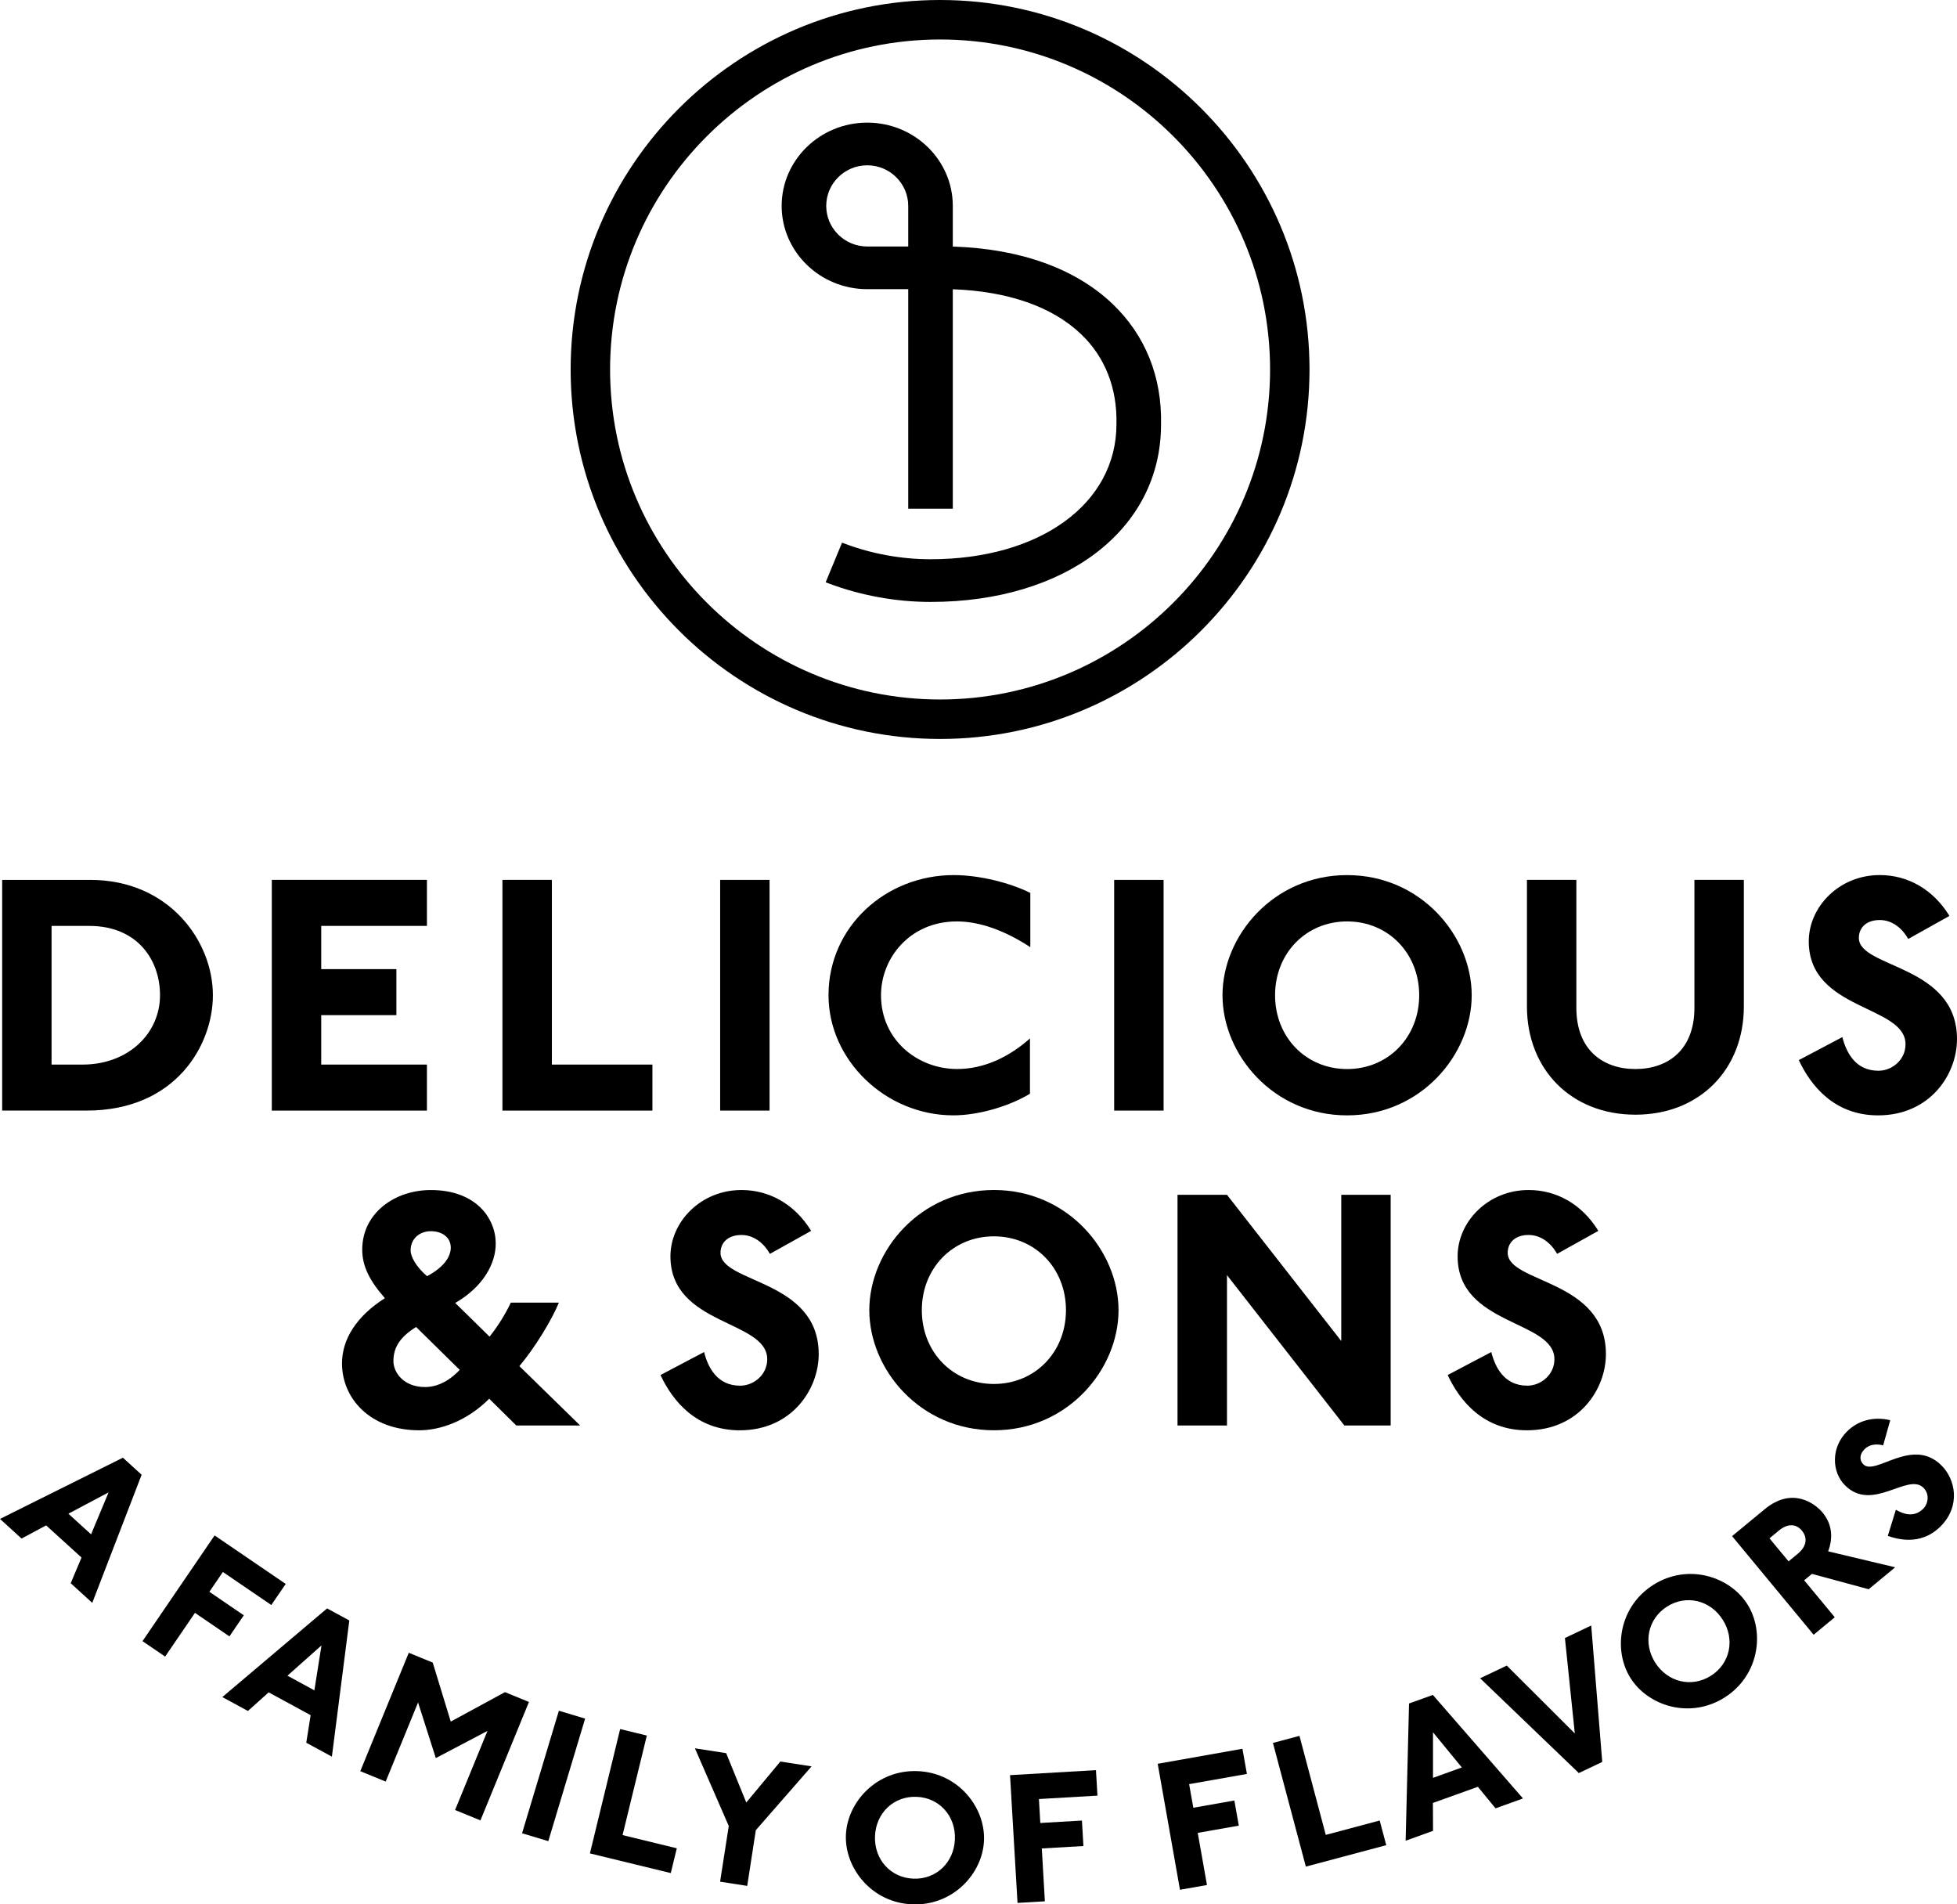
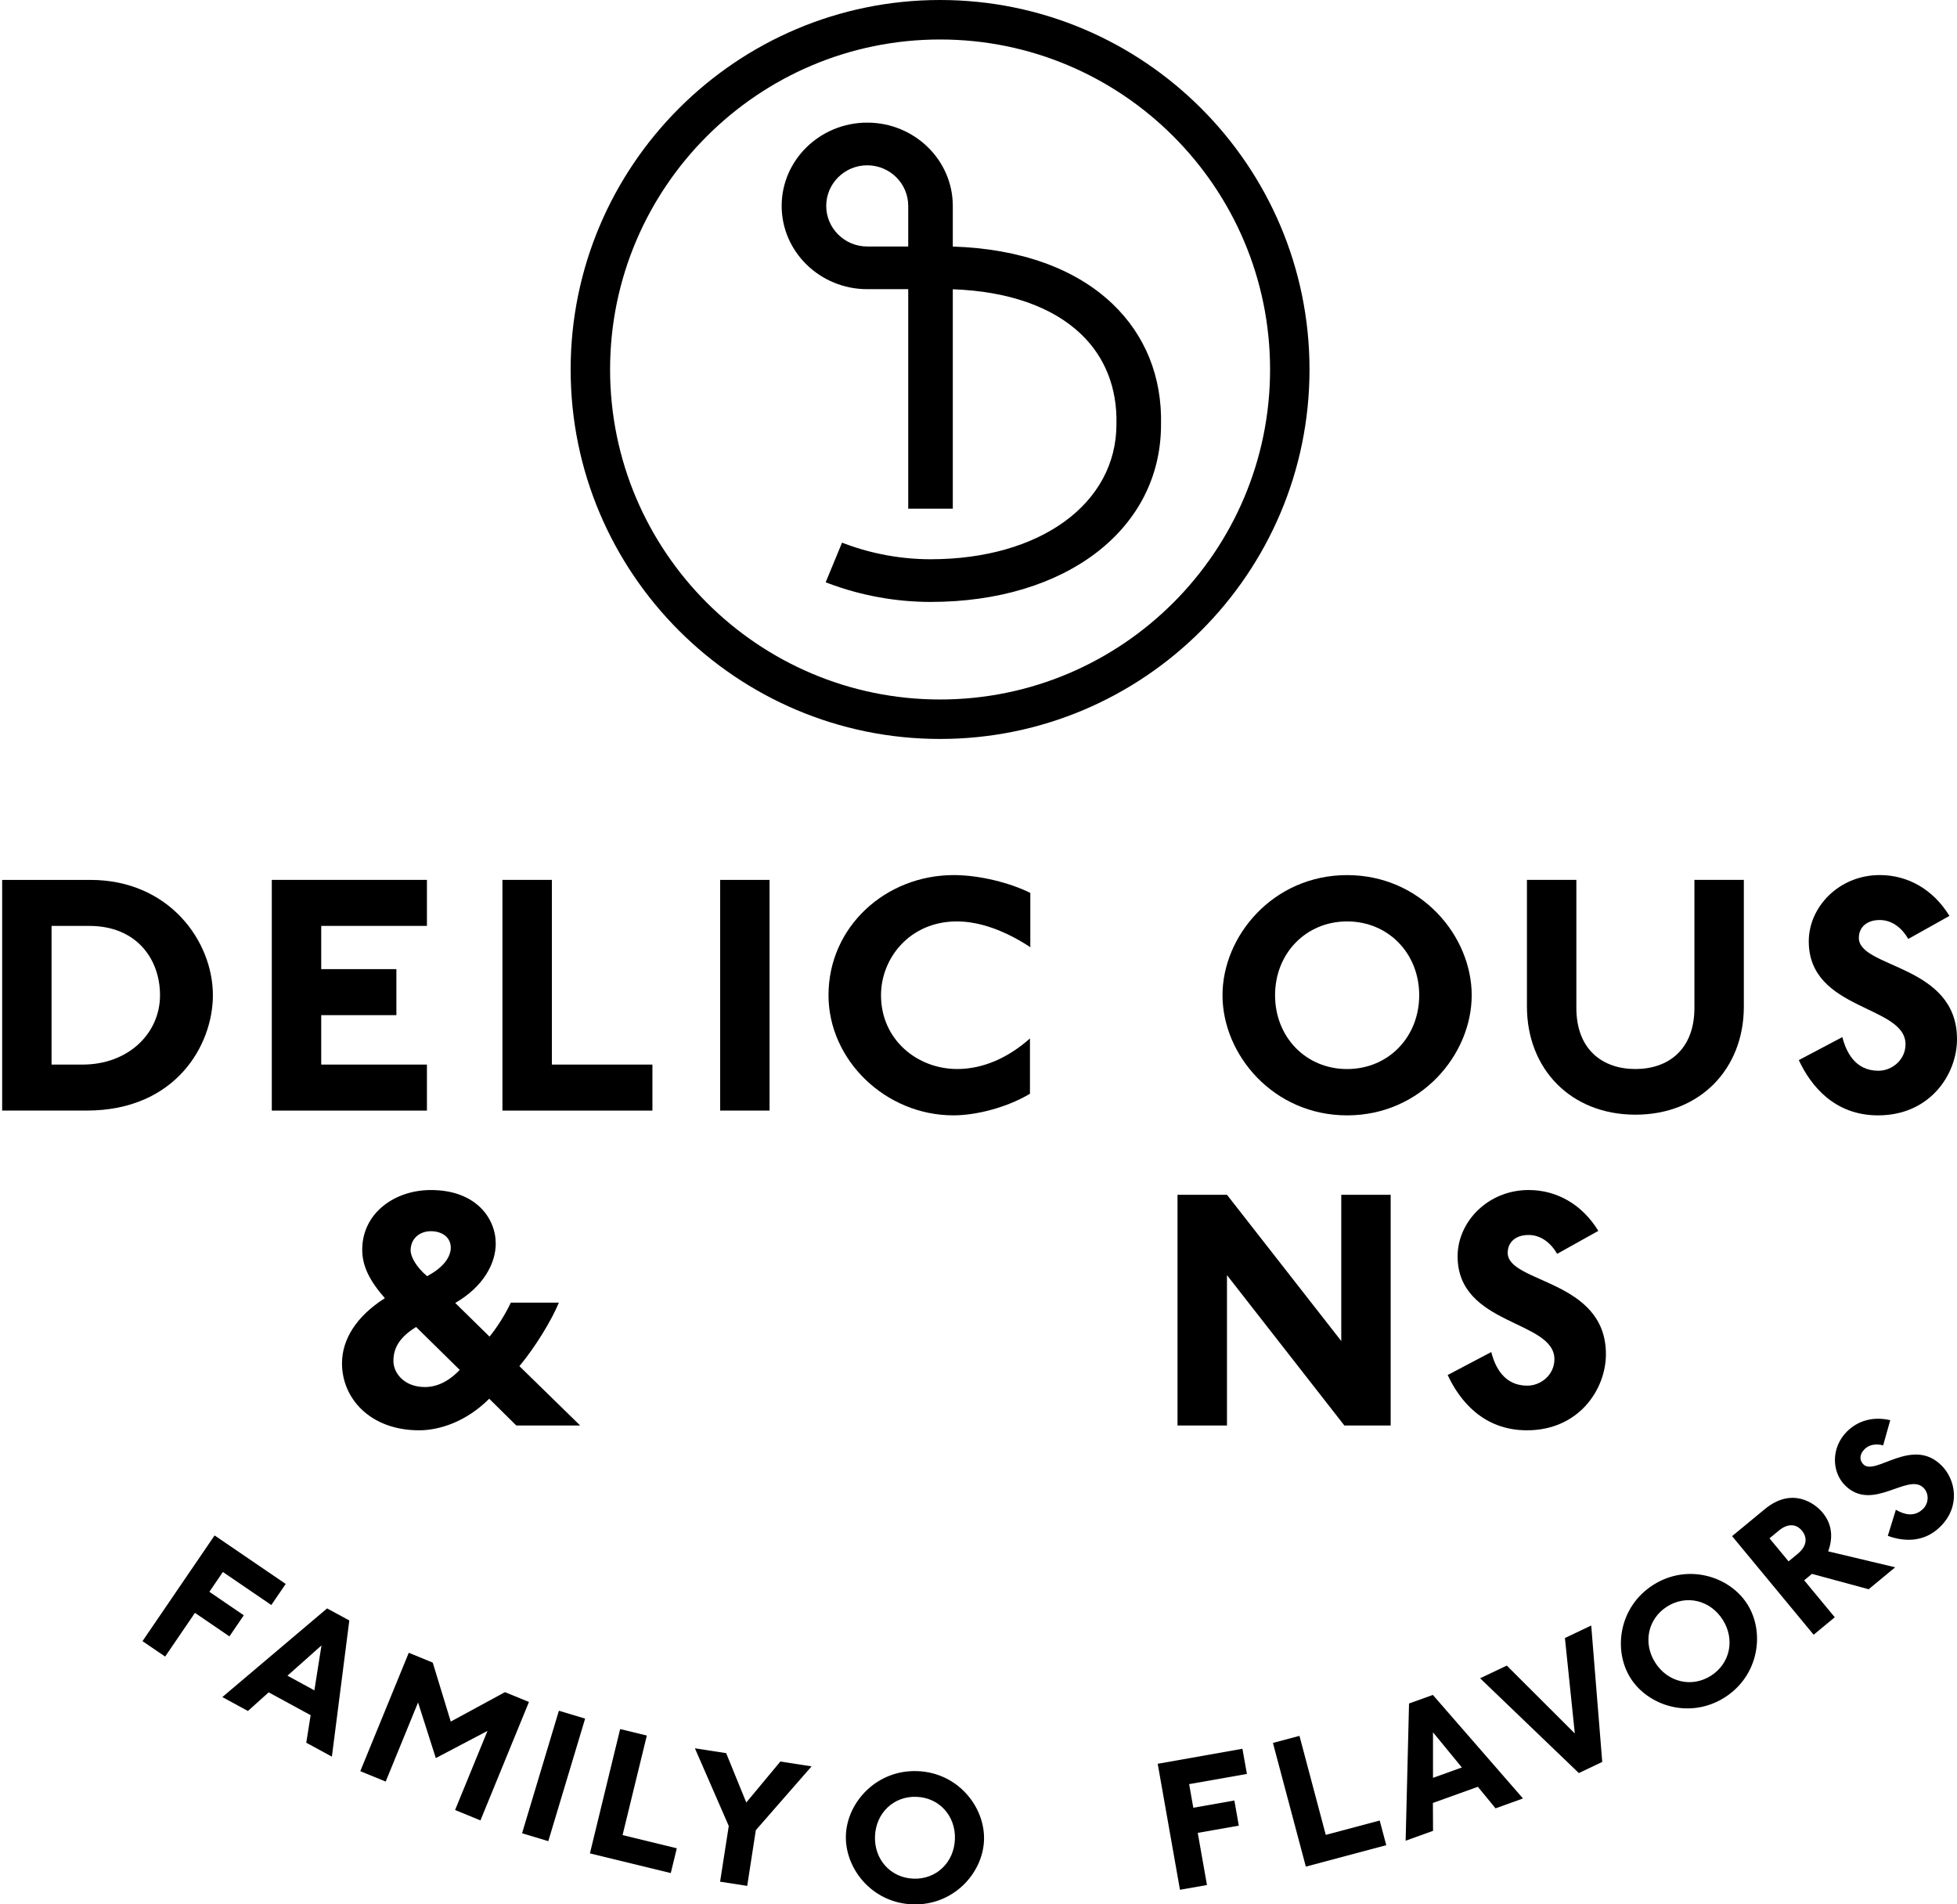
<svg xmlns="http://www.w3.org/2000/svg" xmlns:ns1="http://sodipodi.sourceforge.net/DTD/sodipodi-0.dtd" xmlns:ns2="http://www.inkscape.org/namespaces/inkscape" version="1.1" id="Capa_1" x="0px" y="0px" enable-background="new 0 0 100 109.545" xml:space="preserve" ns1:docname="ico-logo-big.svg" ns2:version="1.1 (c68e22c387, 2021-05-23)" width="98" height="95.354">
  <defs id="defs87" />
  <ns1:namedview id="namedview85" pagecolor="#ffffff" bordercolor="#666666" borderopacity="1.0" ns2:pageshadow="2" ns2:pageopacity="0.0" ns2:pagecheckerboard="0" showgrid="false" ns2:zoom="10.482829" ns2:cx="52.466755" ns2:cy="26.376469" ns2:window-width="1920" ns2:window-height="1001" ns2:window-x="-9" ns2:window-y="-9" ns2:window-maximized="1" ns2:current-layer="Capa_1" ns2:lockguides="false" />
  <g id="g943" transform="translate(-1,-9.095)">
    <path d="m 21.837,75.538 2.184,2.148 c -0.568,0.601 -1.17,0.859 -1.739,0.859 -1.048,0 -1.581,-0.705 -1.581,-1.306 0.001,-0.705 0.362,-1.219 1.136,-1.701 m 0.738,-4.796 c 0.568,0 0.998,0.31 0.998,0.824 0,0.395 -0.275,0.947 -1.187,1.427 -0.55,-0.465 -0.824,-0.979 -0.824,-1.289 0,-0.601 0.465,-0.962 1.013,-0.962 m -3.436,0.929 c 0,0.808 0.361,1.546 1.134,2.424 -1.427,0.909 -2.147,2.062 -2.147,3.264 0,1.754 1.408,3.352 3.866,3.352 1.014,0 2.355,-0.429 3.506,-1.581 l 1.357,1.341 h 3.198 L 27.01,77.498 c 0.792,-0.946 1.616,-2.303 1.977,-3.18 h -2.406 c -0.31,0.653 -0.705,1.255 -1.066,1.703 l -1.718,-1.686 c 1.427,-0.826 2.028,-1.994 2.028,-2.973 0,-1.255 -0.979,-2.681 -3.249,-2.681 -1.806,-10e-4 -3.437,1.15 -3.437,2.99" id="path2" />
-     <path d="m 50.772,70.999 c 2.062,0 3.608,1.599 3.608,3.696 0,2.098 -1.546,3.696 -3.608,3.696 -2.064,0 -3.61,-1.597 -3.61,-3.696 0,-2.096 1.546,-3.696 3.61,-3.696 m 0,9.711 c 3.696,0 6.24,-3.042 6.24,-6.015 0,-2.973 -2.544,-6.016 -6.24,-6.016 -3.696,0 -6.24,3.043 -6.24,6.016 0,2.973 2.545,6.015 6.24,6.015" id="path4" />
-     <path d="m 41.998,76.895 c 0,-3.747 -4.917,-3.541 -4.917,-5.07 0,-0.516 0.378,-0.893 1.049,-0.893 0.636,0 1.135,0.429 1.426,0.944 l 2.064,-1.151 c -0.824,-1.341 -2.096,-2.045 -3.49,-2.045 -2.045,0 -3.557,1.599 -3.557,3.317 0,3.49 4.847,3.18 4.847,5.157 0,0.773 -0.669,1.323 -1.357,1.323 -1.17,0 -1.616,-0.945 -1.805,-1.684 l -2.183,1.151 c 0.603,1.29 1.789,2.768 3.97,2.768 2.596,-0.001 3.953,-2.047 3.953,-3.817" id="path6" />
    <polygon points="68.321,80.47 70.64,80.47 70.64,68.919 68.166,68.919 68.166,76.241 62.443,68.919 59.966,68.919 59.966,80.47 62.443,80.47 62.443,72.942 " id="polygon8" />
    <path d="m 76.501,71.825 c 0,-0.517 0.378,-0.894 1.048,-0.894 0.637,0 1.136,0.43 1.427,0.945 l 2.064,-1.151 c -0.826,-1.342 -2.098,-2.045 -3.491,-2.045 -2.045,0 -3.557,1.599 -3.557,3.316 0,3.491 4.848,3.181 4.848,5.158 0,0.773 -0.671,1.322 -1.357,1.322 -1.17,0 -1.616,-0.944 -1.805,-1.683 l -2.183,1.15 c 0.602,1.291 1.787,2.768 3.97,2.768 2.595,0 3.954,-2.045 3.954,-3.815 -10e-4,-3.748 -4.918,-3.542 -4.918,-5.071" id="path10" />
    <rect x="37.063" y="53.152" width="2.474" height="11.55" id="rect12" />
    <polygon points="17.086,55.455 22.379,55.455 22.379,53.151 14.611,53.151 14.611,64.703 22.379,64.703 22.379,62.399 17.086,62.399 17.086,59.924 20.85,59.924 20.85,57.62 17.086,57.62 " id="polygon14" />
-     <rect x="56.794" y="53.152" width="2.475" height="11.55" id="rect16" />
    <polygon points="33.671,62.399 28.636,62.399 28.636,53.151 26.16,53.151 26.16,64.703 33.671,64.703 " id="polygon18" />
    <path d="m 3.582,62.399 v -6.943 h 1.892 c 2.355,0 3.539,1.65 3.539,3.471 0,1.907 -1.581,3.472 -3.883,3.472 z m 8.079,-3.472 c 0,-2.715 -2.2,-5.775 -6.136,-5.775 H 1.108 v 11.55 h 4.229 c 4.468,0 6.324,-3.282 6.324,-5.775" id="path20" />
    <path d="m 72.069,58.927 c 0,2.096 -1.547,3.696 -3.61,3.696 -2.062,0 -3.608,-1.599 -3.608,-3.696 0,-2.096 1.546,-3.696 3.608,-3.696 2.062,0 3.61,1.6 3.61,3.696 m -9.85,0 c 0,2.973 2.544,6.015 6.24,6.015 3.696,0 6.239,-3.042 6.239,-6.015 0,-2.973 -2.543,-6.015 -6.239,-6.015 -3.696,0 -6.24,3.042 -6.24,6.015" id="path22" />
    <path d="m 82.897,64.908 c 3.23,0 5.429,-2.285 5.429,-5.414 v -6.343 h -2.475 v 6.41 c 0,2.098 -1.323,3.061 -2.955,3.061 -1.634,0 -2.957,-0.962 -2.957,-3.061 v -6.41 h -2.475 v 6.343 c 0.002,3.129 2.202,5.414 5.433,5.414" id="path24" />
    <path d="m 95.064,62.708 c -1.168,0 -1.616,-0.945 -1.805,-1.685 l -2.181,1.152 c 0.601,1.29 1.787,2.767 3.97,2.767 2.595,0 3.952,-2.045 3.952,-3.816 0,-3.746 -4.915,-3.541 -4.915,-5.069 0,-0.517 0.378,-0.896 1.048,-0.896 0.636,0 1.134,0.431 1.427,0.947 l 2.062,-1.153 c -0.824,-1.341 -2.096,-2.045 -3.489,-2.045 -2.044,0 -3.556,1.598 -3.556,3.317 0,3.49 4.845,3.179 4.845,5.157 0,0.774 -0.67,1.324 -1.358,1.324" id="path26" />
    <path d="m 48.916,55.231 c 1.152,0 2.424,0.465 3.679,1.291 v -2.718 c -0.997,-0.498 -2.527,-0.893 -3.834,-0.893 -3.403,0 -6.272,2.578 -6.272,6.015 0,3.248 2.853,6.015 6.255,6.015 1.187,0 2.716,-0.413 3.833,-1.082 v -2.768 c -1.064,0.946 -2.321,1.53 -3.643,1.53 -1.994,0 -3.816,-1.461 -3.816,-3.696 0,-1.854 1.443,-3.694 3.798,-3.694" id="path28" />
    <polygon points="35.799,100.634 37.494,104.524 37.06,107.312 38.418,107.523 38.849,104.733 41.641,101.538 40.078,101.296 38.371,103.347 37.364,100.876 " id="polygon48" transform="translate(0,-4)" />
    <path d="m 72.76,95.833 1.445,1.76 -1.445,0.52 z m -1.2,-1.443 -0.17,6.871 1.372,-0.495 -0.007,-1.396 2.252,-0.809 0.885,1.079 1.374,-0.495 -4.513,-5.184 z" id="path50" />
    <polygon points="64.744,100.364 66.392,106.557 70.419,105.485 70.09,104.249 67.39,104.968 66.073,100.011 " id="polygon52" transform="translate(0,-4)" />
    <polygon points="63.217,100.657 58.974,101.409 60.089,107.717 61.441,107.479 60.979,104.868 63.035,104.506 62.813,103.247 60.757,103.61 60.548,102.428 63.441,101.917 " id="polygon54" transform="translate(0,-4)" />
    <polygon points="80.683,94.485 79.366,95.111 79.861,99.89 76.455,96.492 75.119,97.127 80.063,101.873 81.235,101.316 " id="polygon56" transform="translate(0,-4)" />
    <path d="m 94.312,82.417 c -0.204,-0.202 -0.204,-0.499 0.06,-0.762 0.248,-0.249 0.613,-0.276 0.93,-0.189 l 0.355,-1.261 c -0.85,-0.202 -1.623,0.023 -2.169,0.568 -0.803,0.804 -0.768,2.023 -0.093,2.696 1.37,1.368 3.148,-0.657 3.925,0.119 0.304,0.302 0.257,0.782 -0.013,1.052 -0.459,0.459 -1.005,0.264 -1.368,0.049 l -0.404,1.308 c 0.742,0.268 1.787,0.382 2.642,-0.474 1.017,-1.019 0.746,-2.355 0.051,-3.048 -1.471,-1.47 -3.315,0.541 -3.916,-0.058" id="path58" />
    <path d="m 86.676,93.002 c -0.966,0.612 -2.166,0.321 -2.79,-0.661 -0.621,-0.983 -0.37,-2.191 0.596,-2.805 0.966,-0.611 2.165,-0.321 2.787,0.661 0.624,0.983 0.373,2.192 -0.593,2.805 m -2.885,-4.551 c -1.731,1.098 -2.02,3.277 -1.137,4.671 0.884,1.394 2.978,2.064 4.711,0.966 1.73,-1.098 2.02,-3.279 1.135,-4.671 -0.882,-1.393 -2.976,-2.064 -4.709,-0.966" id="path60" />
-     <polygon points="55.882,101.727 51.579,101.978 51.954,108.375 53.324,108.294 53.17,105.648 55.254,105.527 55.18,104.251 53.095,104.373 53.026,103.174 55.957,103.003 " id="polygon62" transform="translate(0,-4)" />
    <path d="m 91.021,86.897 -0.456,0.376 -0.955,-1.153 0.47,-0.389 c 0.441,-0.365 0.864,-0.344 1.151,0.001 0.262,0.316 0.296,0.747 -0.21,1.165 m 1.251,-2.062 c -0.389,-0.471 -1.529,-1.31 -2.902,-0.173 l -1.633,1.348 4.084,4.937 1.058,-0.875 -1.532,-1.851 0.389,-0.321 2.84,0.769 1.329,-1.099 -3.357,-0.799 c 0.228,-0.609 0.241,-1.311 -0.276,-1.936" id="path64" />
    <polygon points="13.208,93.974 11.485,92.797 12.161,91.805 14.586,93.459 15.308,92.404 11.746,89.975 8.136,95.268 9.27,96.041 10.763,93.852 12.489,95.03 " id="polygon66" transform="translate(0,-4)" />
    <rect x="55.03" y="82.401" transform="rotate(16.726)" width="1.372" height="6.407" id="rect68" style="stroke-width:1" />
    <path d="m 16.743,93.732 -1.348,-0.734 1.703,-1.515 z m -4.609,0.336 1.281,0.697 1.039,-0.933 2.102,1.143 -0.219,1.379 1.283,0.697 0.873,-6.818 -1.113,-0.604 z" id="path70" />
    <polygon points="25.412,99.762 23.789,103.723 25.059,104.243 27.488,98.313 26.287,97.822 23.572,99.296 22.67,96.342 21.47,95.85 19.042,101.779 20.314,102.299 21.935,98.338 22.824,101.123 " id="polygon72" transform="translate(0,-4)" />
    <polygon points="30.541,105.896 34.59,106.881 34.892,105.64 32.176,104.979 33.391,99.995 32.055,99.67 " id="polygon74" transform="translate(0,-4)" />
    <path d="m 46.743,103.161 c -1.145,-0.044 -1.969,-0.96 -1.926,-2.124 0.044,-1.162 0.934,-2.016 2.077,-1.974 1.145,0.041 1.969,0.96 1.925,2.123 -0.044,1.163 -0.933,2.017 -2.076,1.975 m 0.2,-5.385 c -2.049,-0.076 -3.523,1.559 -3.583,3.207 -0.062,1.648 1.287,3.388 3.335,3.464 2.047,0.074 3.521,-1.559 3.581,-3.209 0.063,-1.646 -1.286,-3.385 -3.333,-3.462" id="path76" />
-     <path d="M 5.56,85.92 4.424,84.887 6.439,83.819 Z M 1,85.148 l 1.079,0.983 1.232,-0.659 1.771,1.61 -0.541,1.286 1.079,0.983 2.472,-6.414 -0.938,-0.854 z" id="path78" />
  </g>
  <path d="m 30.551,18.501 c 0,-9.112 7.413,-16.524 16.525,-16.524 9.111,0 16.525,7.413 16.525,16.524 0,9.11 -7.413,16.523 -16.525,16.523 -9.111,0 -16.525,-7.413 -16.525,-16.523 M 47.076,37 C 57.277,37 65.576,28.701 65.576,18.501 65.576,8.301 57.277,0 47.076,0 36.875,0 28.576,8.3 28.576,18.501 28.576,28.702 36.875,37 47.076,37" id="path80" style="stroke-width:1" />
  <path d="m 41.375,10.31 c 0,-1.121 0.92,-2.033 2.053,-2.033 1.132,0 2.053,0.911 2.053,2.033 v 2.032 h -2.053 c -1.132,0 -2.053,-0.911 -2.053,-2.032 m 2.053,4.169 h 2.053 v 10.991 h 2.232 V 14.484 c 2.767,0.099 4.985,0.873 6.421,2.245 1.204,1.148 1.818,2.708 1.774,4.511 0,3.982 -3.828,6.762 -9.31,6.762 -1.454,0 -2.935,-0.269 -4.282,-0.775 l -0.149,-0.057 -0.82,1.986 0.15,0.056 c 1.607,0.606 3.371,0.927 5.101,0.927 6.796,0 11.542,-3.651 11.542,-8.874 0.056,-2.386 -0.784,-4.479 -2.429,-6.05 -1.858,-1.771 -4.62,-2.762 -7.998,-2.87 v -2.035 c 0,-2.3 -1.923,-4.17 -4.285,-4.17 -2.362,0 -4.285,1.87 -4.285,4.17 0,2.298 1.923,4.169 4.285,4.169" id="path82" style="stroke-width:1" />
</svg>